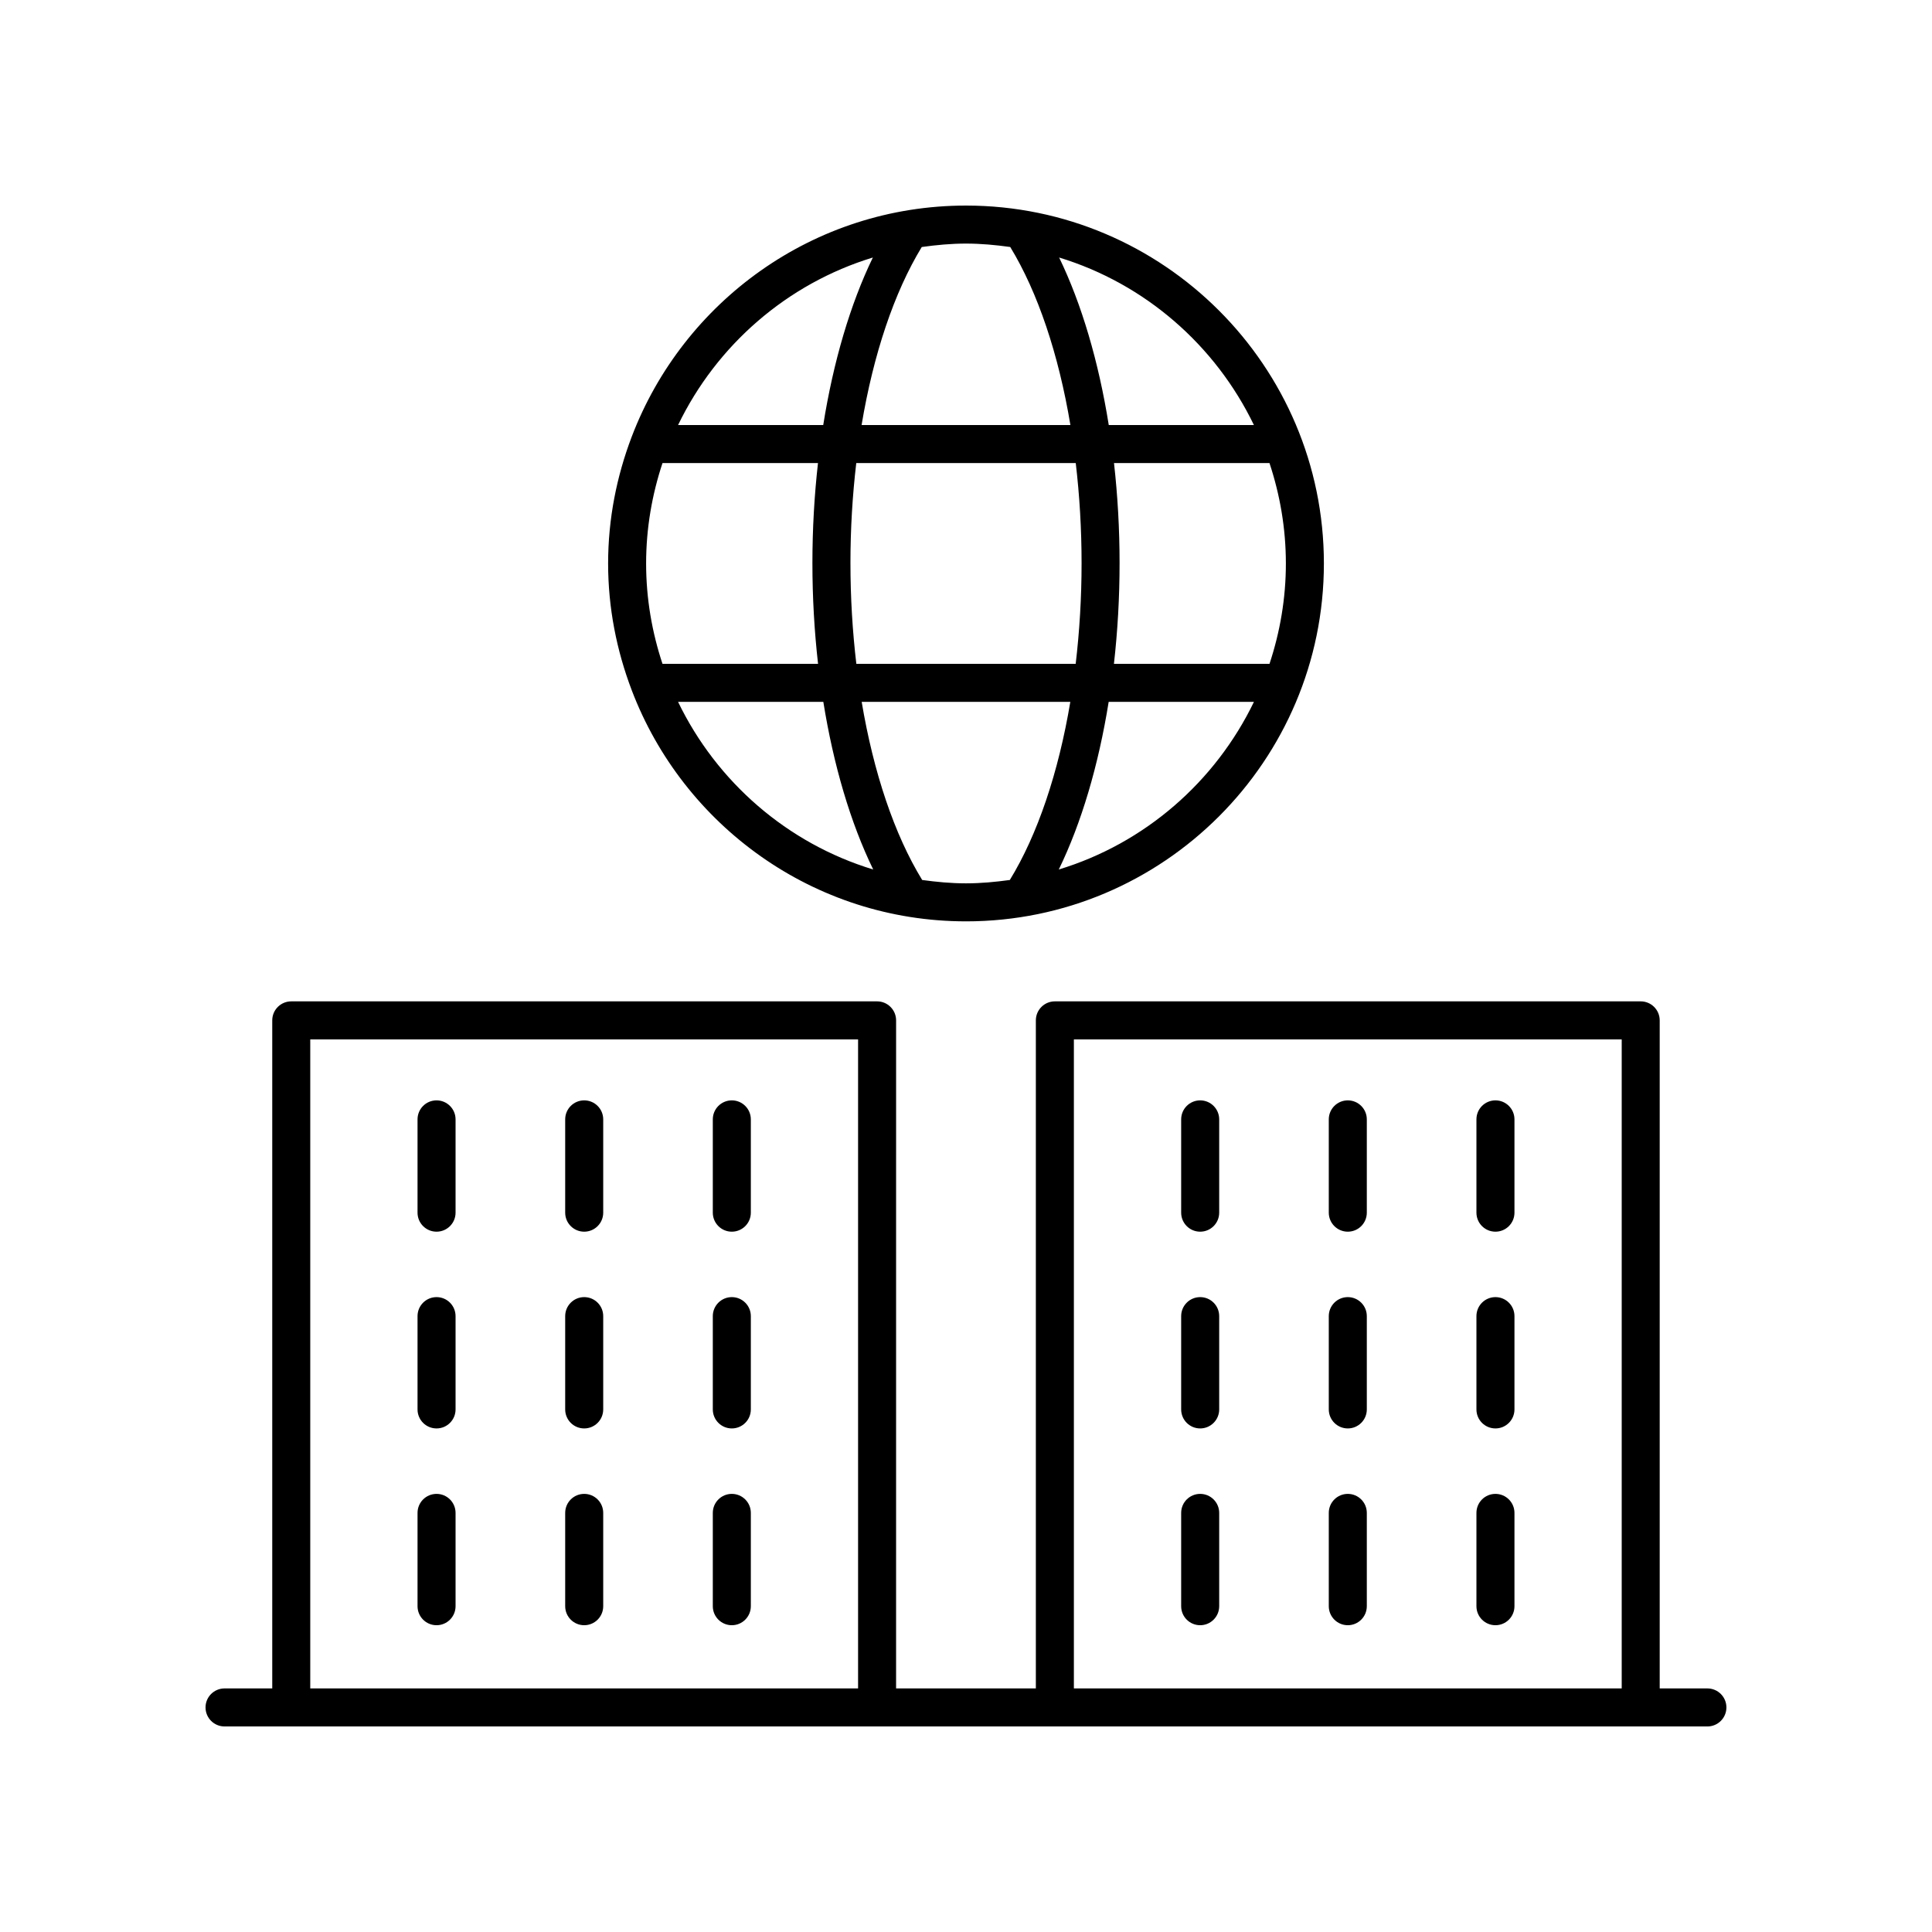
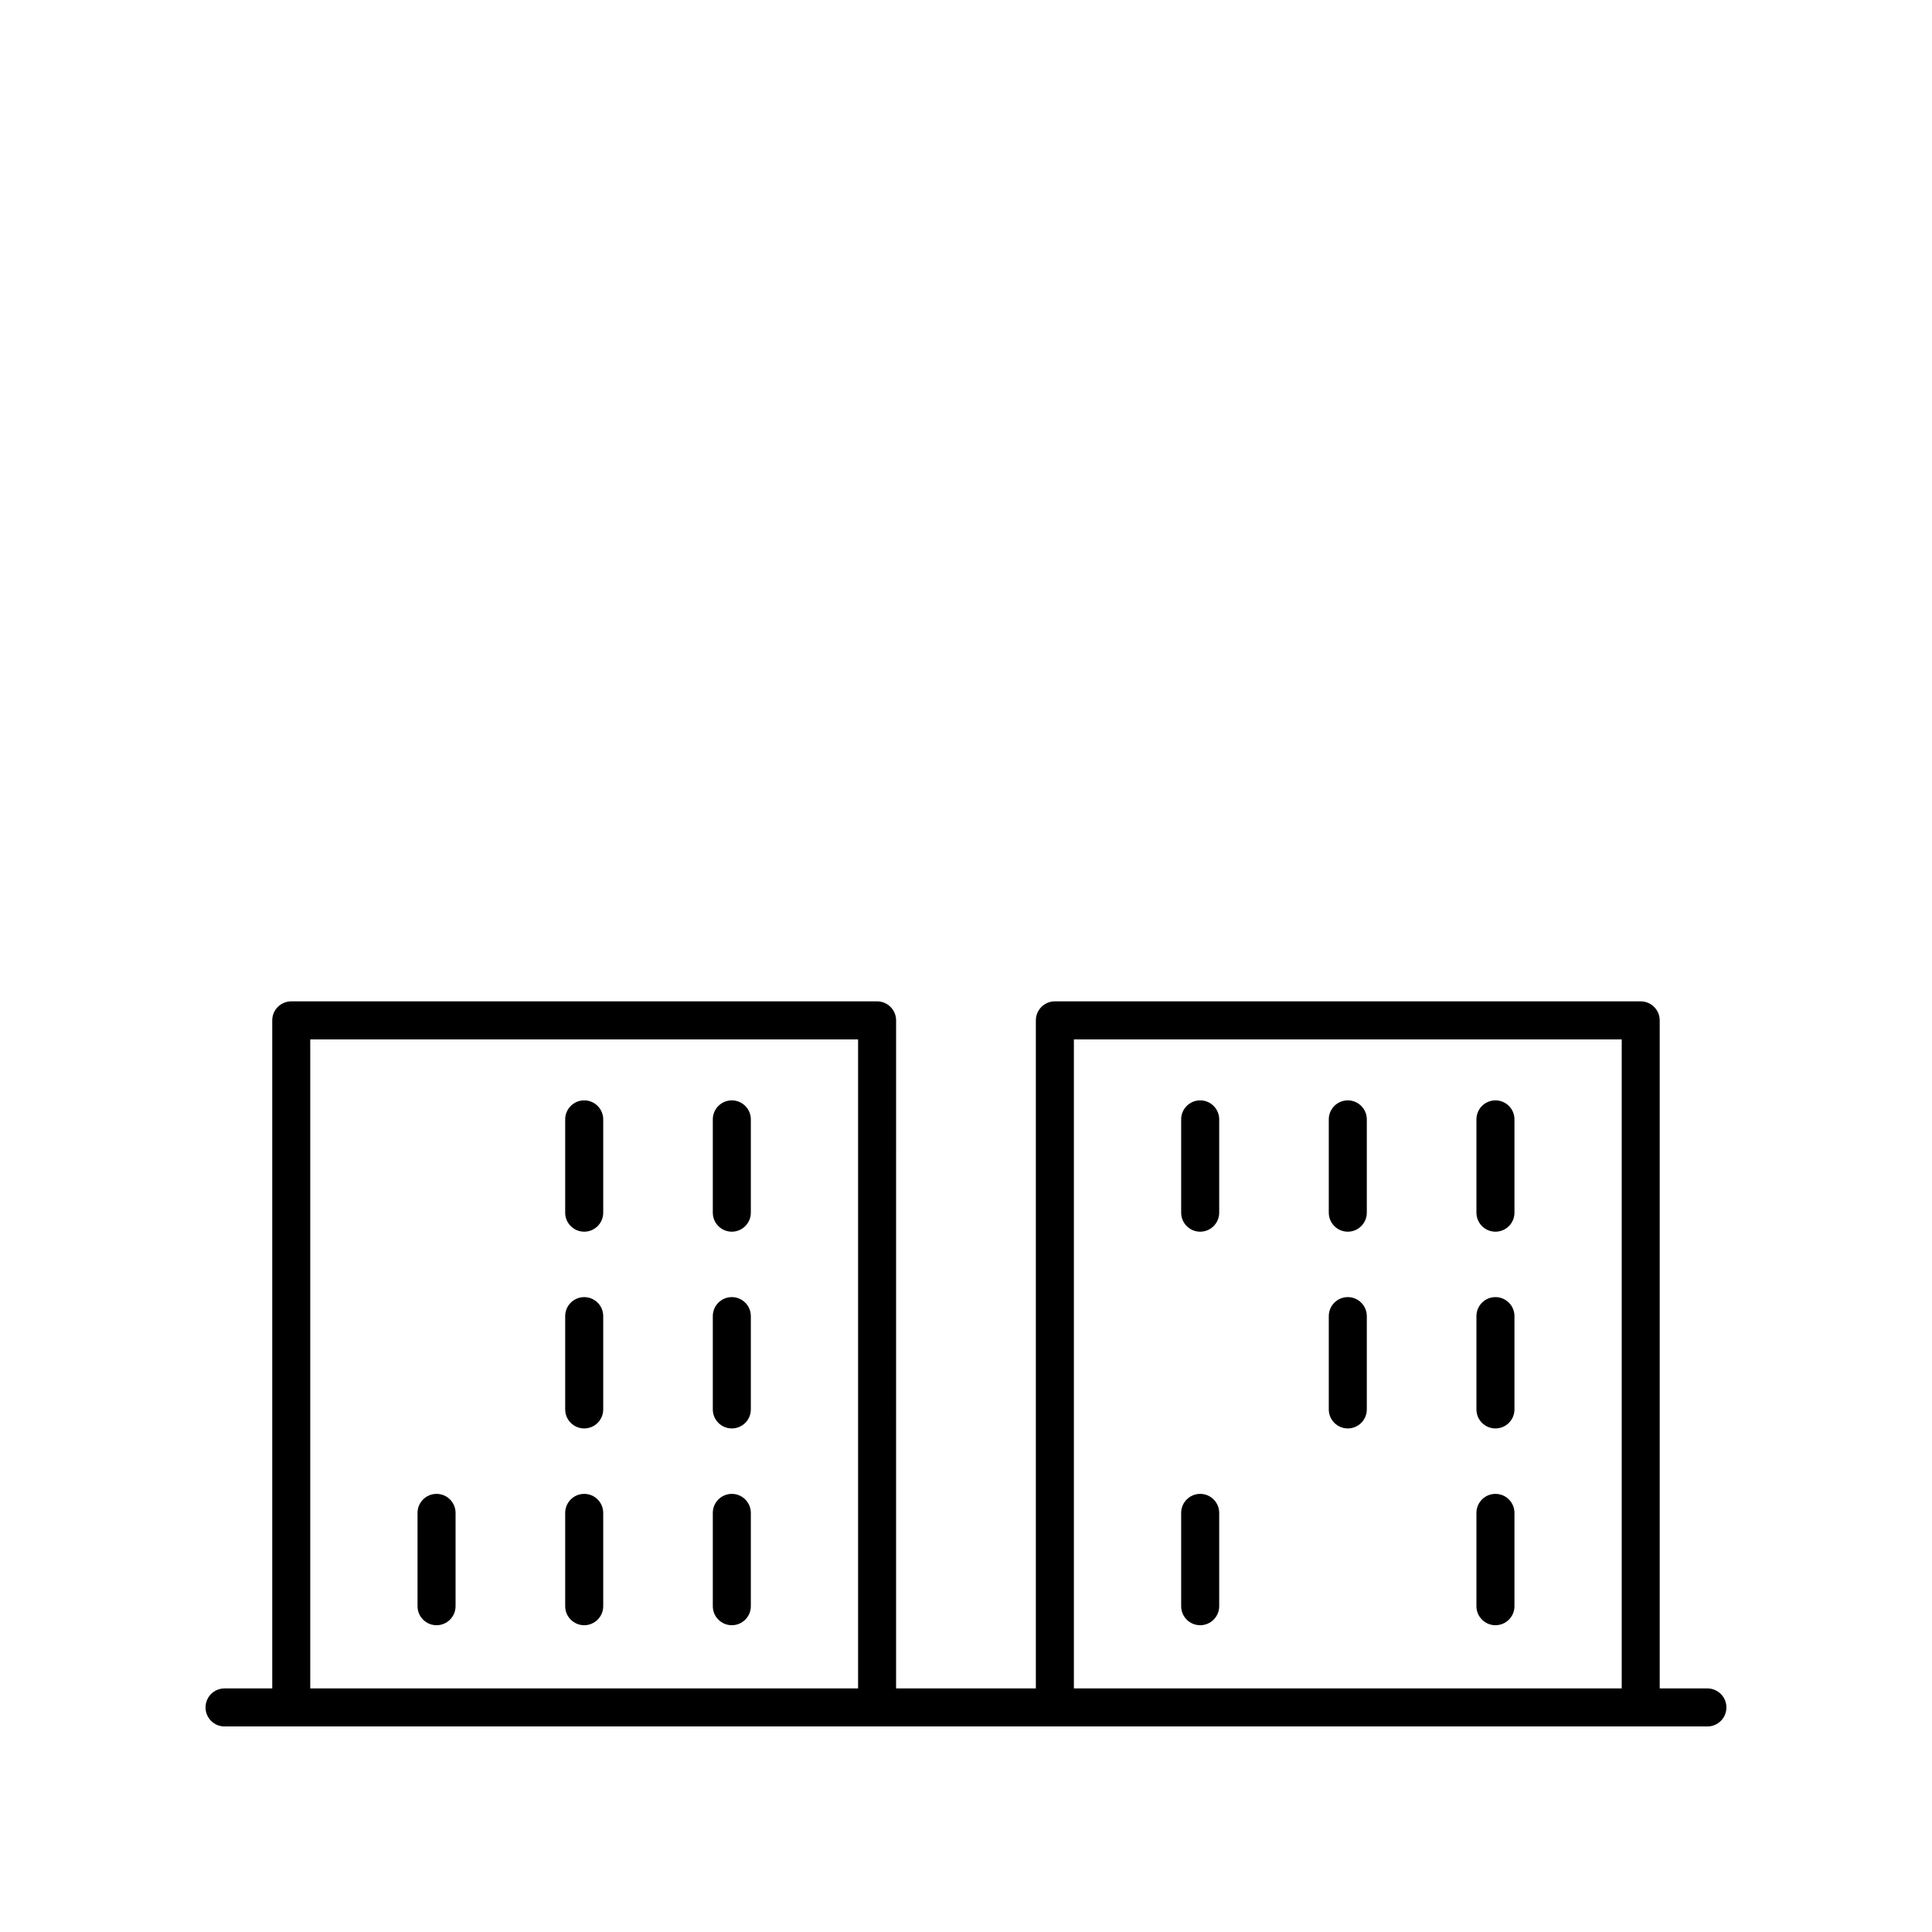
<svg xmlns="http://www.w3.org/2000/svg" fill="#000000" width="800px" height="800px" version="1.1" viewBox="144 144 512 512">
  <g>
-     <path d="m400 388.17c52.297 0 94.844-42.547 94.844-94.848 0-52.297-42.547-94.844-94.844-94.844-40.438 0-74.953 25.488-88.566 61.203-0.016 0.035-0.027 0.074-0.043 0.113-3.965 10.441-6.234 21.715-6.234 33.531 0 11.816 2.269 23.09 6.238 33.535 0.016 0.035 0.023 0.074 0.039 0.109 13.613 35.711 48.125 61.199 88.566 61.199zm-76.305-58.168h38.496c2.699 16.809 7.215 32.09 13.219 44.426-22.809-6.93-41.496-23.254-51.715-44.426zm45.68-36.762c0-9.066 0.539-17.961 1.543-26.52h58.168c1.004 8.559 1.543 17.457 1.543 26.52 0 9.125-0.547 18.078-1.562 26.688h-58.129c-1.016-8.609-1.562-17.566-1.562-26.688zm30.625 84.855c-3.949 0-7.805-0.367-11.613-0.891-7.359-12.004-12.891-28.477-16.031-47.199h55.289c-3.141 18.723-8.672 35.195-16.031 47.199-3.809 0.523-7.664 0.891-11.613 0.891zm24.59-3.668c6.004-12.332 10.52-27.613 13.219-44.426h38.496c-10.223 21.172-28.91 37.496-51.715 44.426zm60.18-81.105c0 9.297-1.562 18.227-4.34 26.605h-41.227c0.98-8.648 1.496-17.602 1.496-26.688 0-9.027-0.508-17.926-1.477-26.52h41.203c2.781 8.375 4.344 17.301 4.344 26.602zm-8.469-36.68h-38.469c-2.684-16.789-7.176-32.059-13.152-44.398 22.766 6.941 41.418 23.254 51.621 44.398zm-76.301-48.09c3.988 0 7.879 0.371 11.723 0.906 7.328 12.023 12.824 28.484 15.945 47.18l-55.34 0.004c3.121-18.695 8.617-35.156 15.945-47.18 3.844-0.535 7.738-0.91 11.727-0.91zm-24.684 3.691c-5.977 12.344-10.473 27.609-13.152 44.398h-38.469c10.207-21.145 28.855-37.457 51.621-44.398zm-55.746 54.473h41.203c-0.969 8.598-1.477 17.496-1.477 26.52 0 9.086 0.516 18.039 1.496 26.688h-41.227c-2.777-8.379-4.34-17.305-4.34-26.605 0.004-9.297 1.562-18.223 4.344-26.602z" />
    <path d="m596.48 591.45h-12.641v-177.04c0-2.781-2.254-5.039-5.039-5.039h-155.25c-2.781 0-5.039 2.254-5.039 5.039v177.04h-37.039l0.004-177.04c0-2.781-2.254-5.039-5.039-5.039h-155.25c-2.781 0-5.039 2.254-5.039 5.039v177.04h-12.641c-2.781 0-5.039 2.254-5.039 5.039 0 2.781 2.254 5.039 5.039 5.039h392.97c2.781 0 5.039-2.254 5.039-5.039 0-2.781-2.258-5.039-5.039-5.039zm-225.08 0h-145.18v-172h145.18zm202.37 0h-145.18v-172h145.18z" />
-     <path d="m259.69 470.41c2.781 0 5.039-2.254 5.039-5.039v-24.723c0-2.781-2.254-5.039-5.039-5.039-2.781 0-5.039 2.254-5.039 5.039v24.723c0 2.785 2.254 5.039 5.039 5.039z" />
    <path d="m298.82 470.41c2.781 0 5.039-2.254 5.039-5.039v-24.723c0-2.781-2.254-5.039-5.039-5.039-2.781 0-5.039 2.254-5.039 5.039v24.723c0 2.785 2.258 5.039 5.039 5.039z" />
    <path d="m337.94 470.41c2.781 0 5.039-2.254 5.039-5.039v-24.723c0-2.781-2.254-5.039-5.039-5.039-2.781 0-5.039 2.254-5.039 5.039v24.723c0 2.785 2.258 5.039 5.039 5.039z" />
-     <path d="m259.69 522.55c2.781 0 5.039-2.254 5.039-5.039v-24.723c0-2.781-2.254-5.039-5.039-5.039-2.781 0-5.039 2.254-5.039 5.039v24.723c0 2.785 2.254 5.039 5.039 5.039z" />
    <path d="m298.82 522.55c2.781 0 5.039-2.254 5.039-5.039v-24.723c0-2.781-2.254-5.039-5.039-5.039-2.781 0-5.039 2.254-5.039 5.039v24.723c0 2.785 2.258 5.039 5.039 5.039z" />
    <path d="m337.94 522.55c2.781 0 5.039-2.254 5.039-5.039v-24.723c0-2.781-2.254-5.039-5.039-5.039-2.781 0-5.039 2.254-5.039 5.039v24.723c0 2.785 2.258 5.039 5.039 5.039z" />
    <path d="m259.69 574.7c2.781 0 5.039-2.254 5.039-5.039v-24.727c0-2.781-2.254-5.039-5.039-5.039-2.781 0-5.039 2.254-5.039 5.039v24.727c0 2.781 2.254 5.039 5.039 5.039z" />
    <path d="m298.82 574.7c2.781 0 5.039-2.254 5.039-5.039v-24.727c0-2.781-2.254-5.039-5.039-5.039-2.781 0-5.039 2.254-5.039 5.039v24.727c0 2.781 2.258 5.039 5.039 5.039z" />
    <path d="m337.94 574.7c2.781 0 5.039-2.254 5.039-5.039v-24.727c0-2.781-2.254-5.039-5.039-5.039-2.781 0-5.039 2.254-5.039 5.039v24.727c0 2.781 2.258 5.039 5.039 5.039z" />
    <path d="m462.06 470.41c2.781 0 5.039-2.254 5.039-5.039v-24.723c0-2.781-2.254-5.039-5.039-5.039-2.781 0-5.039 2.254-5.039 5.039v24.723c0 2.785 2.254 5.039 5.039 5.039z" />
    <path d="m501.18 470.41c2.781 0 5.039-2.254 5.039-5.039v-24.723c0-2.781-2.254-5.039-5.039-5.039-2.781 0-5.039 2.254-5.039 5.039v24.723c0.004 2.785 2.258 5.039 5.039 5.039z" />
    <path d="m540.31 470.41c2.781 0 5.039-2.254 5.039-5.039v-24.723c0-2.781-2.254-5.039-5.039-5.039-2.781 0-5.039 2.254-5.039 5.039v24.723c0 2.785 2.254 5.039 5.039 5.039z" />
-     <path d="m462.06 522.55c2.781 0 5.039-2.254 5.039-5.039v-24.723c0-2.781-2.254-5.039-5.039-5.039-2.781 0-5.039 2.254-5.039 5.039v24.723c0 2.785 2.254 5.039 5.039 5.039z" />
    <path d="m501.18 522.55c2.781 0 5.039-2.254 5.039-5.039v-24.723c0-2.781-2.254-5.039-5.039-5.039-2.781 0-5.039 2.254-5.039 5.039v24.723c0.004 2.785 2.258 5.039 5.039 5.039z" />
    <path d="m540.31 522.55c2.781 0 5.039-2.254 5.039-5.039v-24.723c0-2.781-2.254-5.039-5.039-5.039-2.781 0-5.039 2.254-5.039 5.039v24.723c0 2.785 2.254 5.039 5.039 5.039z" />
    <path d="m462.06 574.7c2.781 0 5.039-2.254 5.039-5.039v-24.727c0-2.781-2.254-5.039-5.039-5.039-2.781 0-5.039 2.254-5.039 5.039v24.727c0 2.781 2.254 5.039 5.039 5.039z" />
-     <path d="m501.18 574.7c2.781 0 5.039-2.254 5.039-5.039v-24.727c0-2.781-2.254-5.039-5.039-5.039-2.781 0-5.039 2.254-5.039 5.039v24.727c0.004 2.781 2.258 5.039 5.039 5.039z" />
    <path d="m540.31 574.7c2.781 0 5.039-2.254 5.039-5.039v-24.727c0-2.781-2.254-5.039-5.039-5.039-2.781 0-5.039 2.254-5.039 5.039v24.727c0 2.781 2.254 5.039 5.039 5.039z" />
  </g>
</svg>